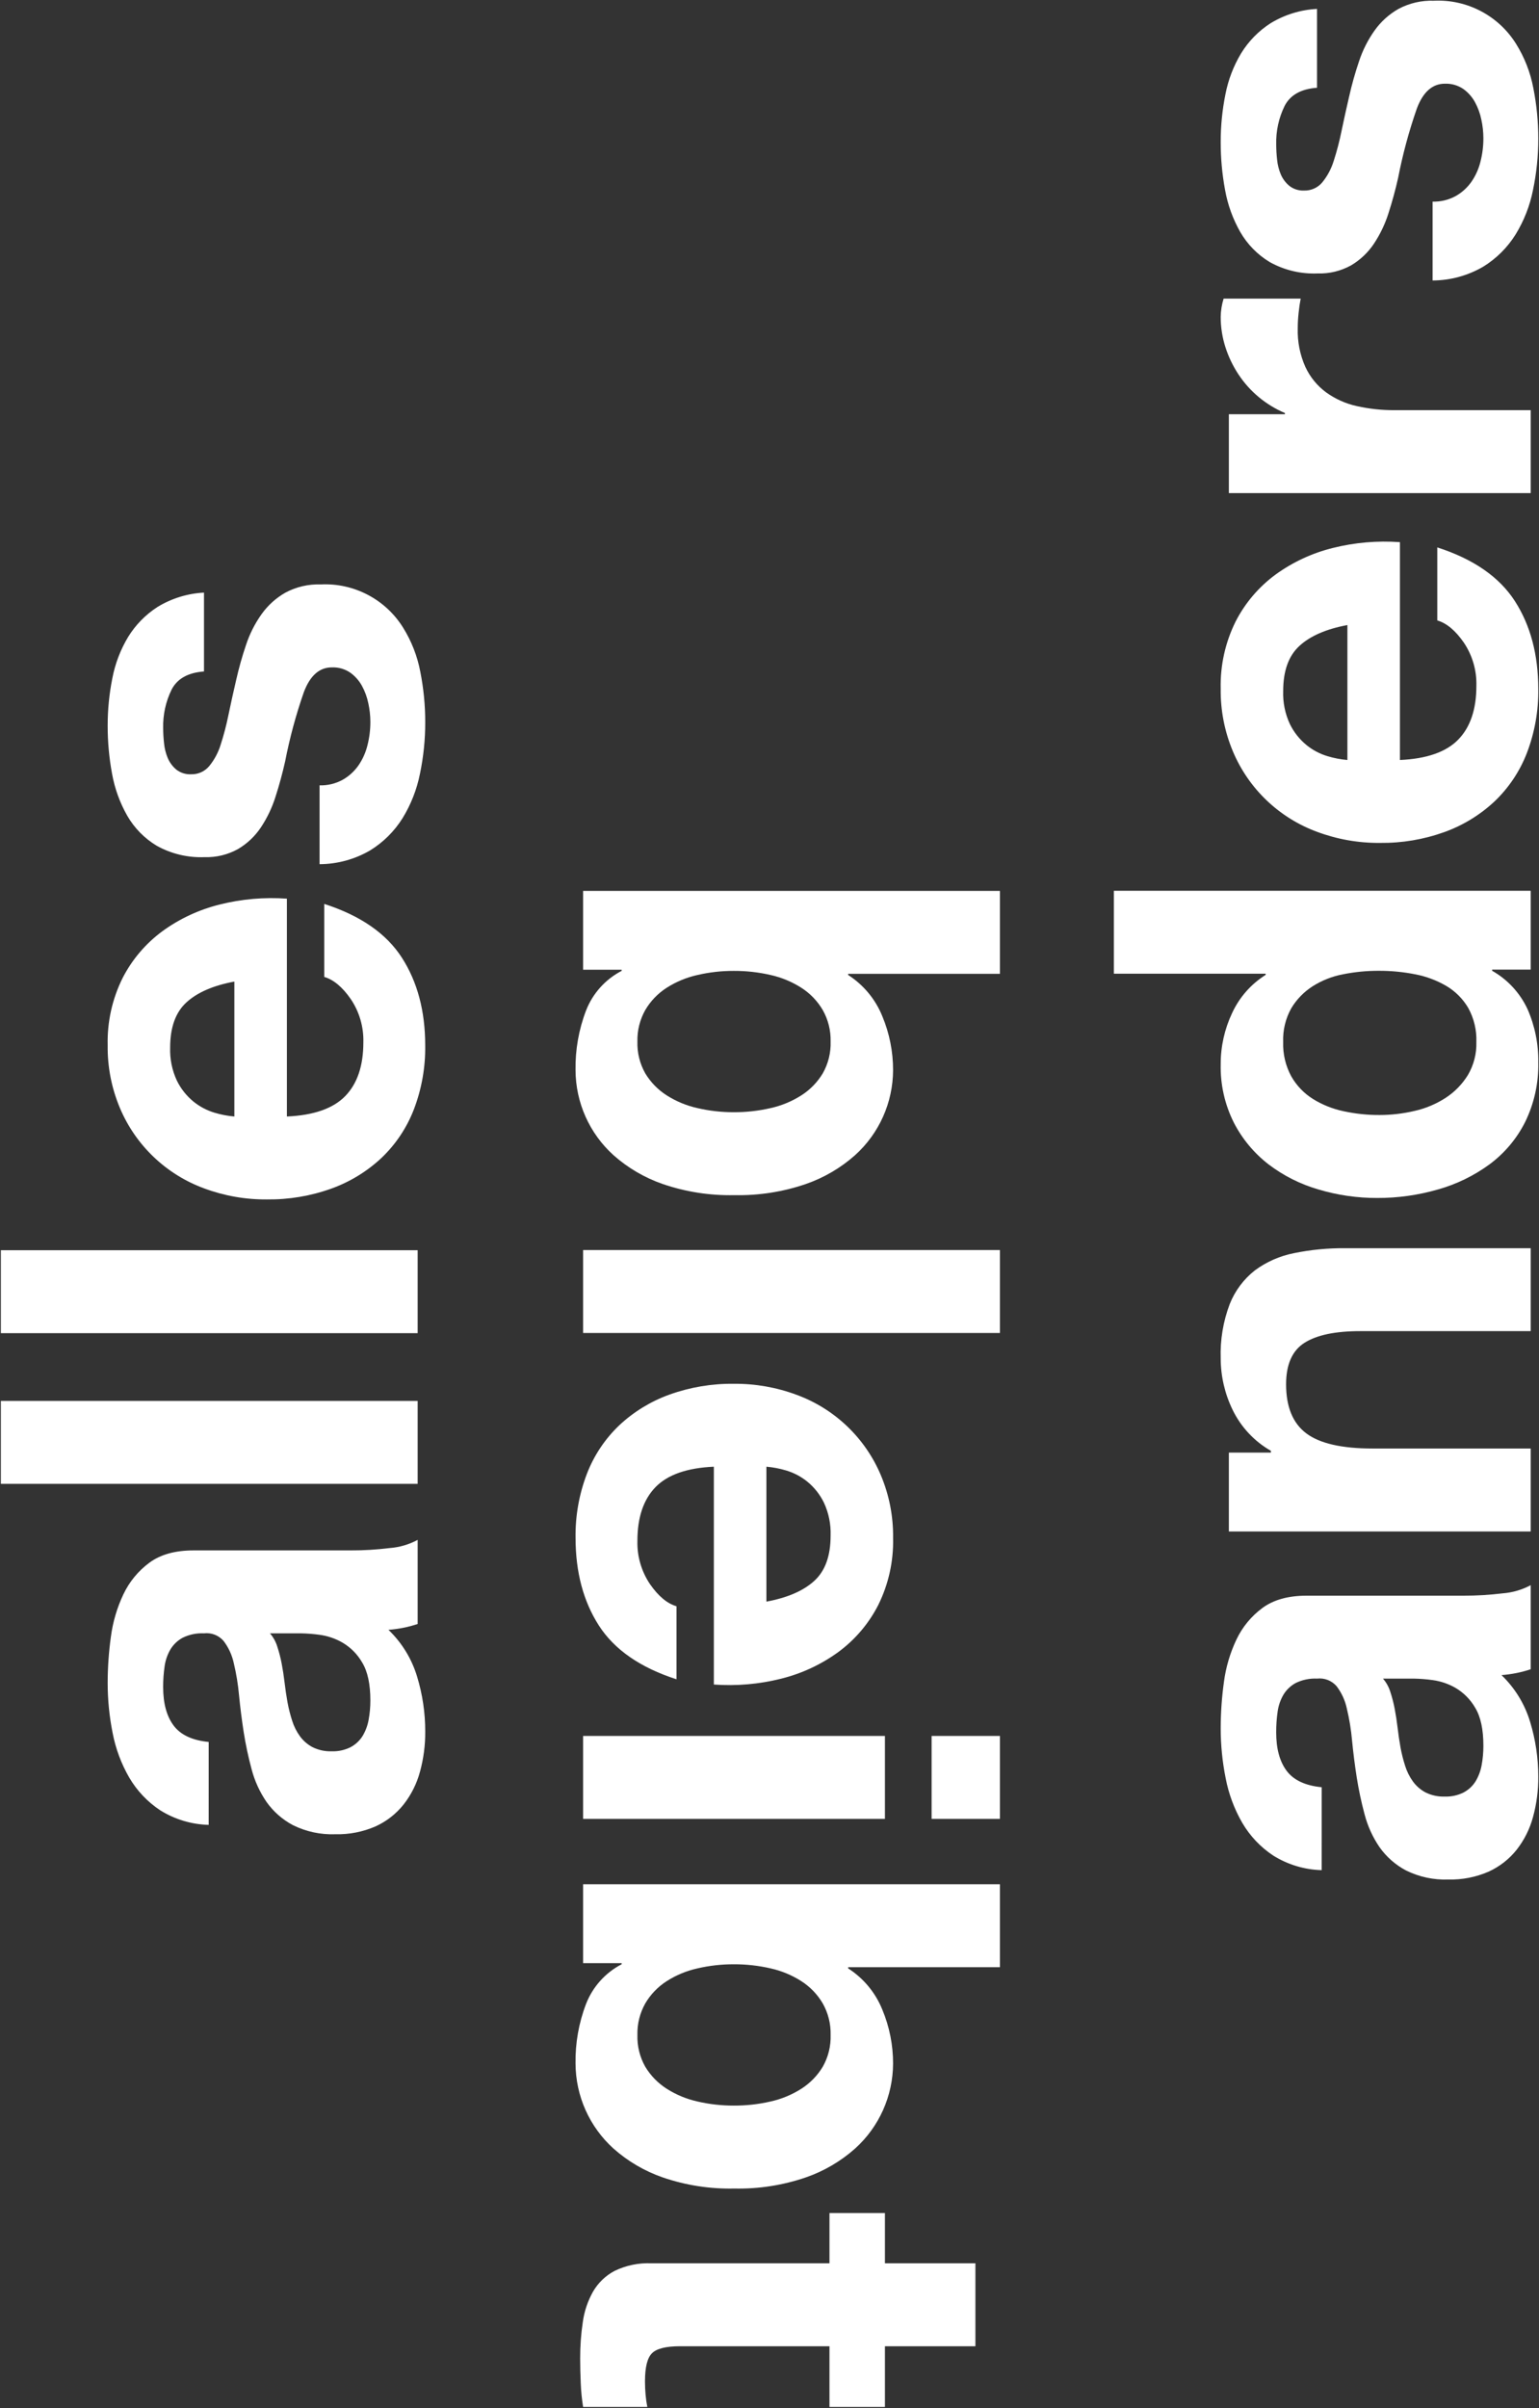
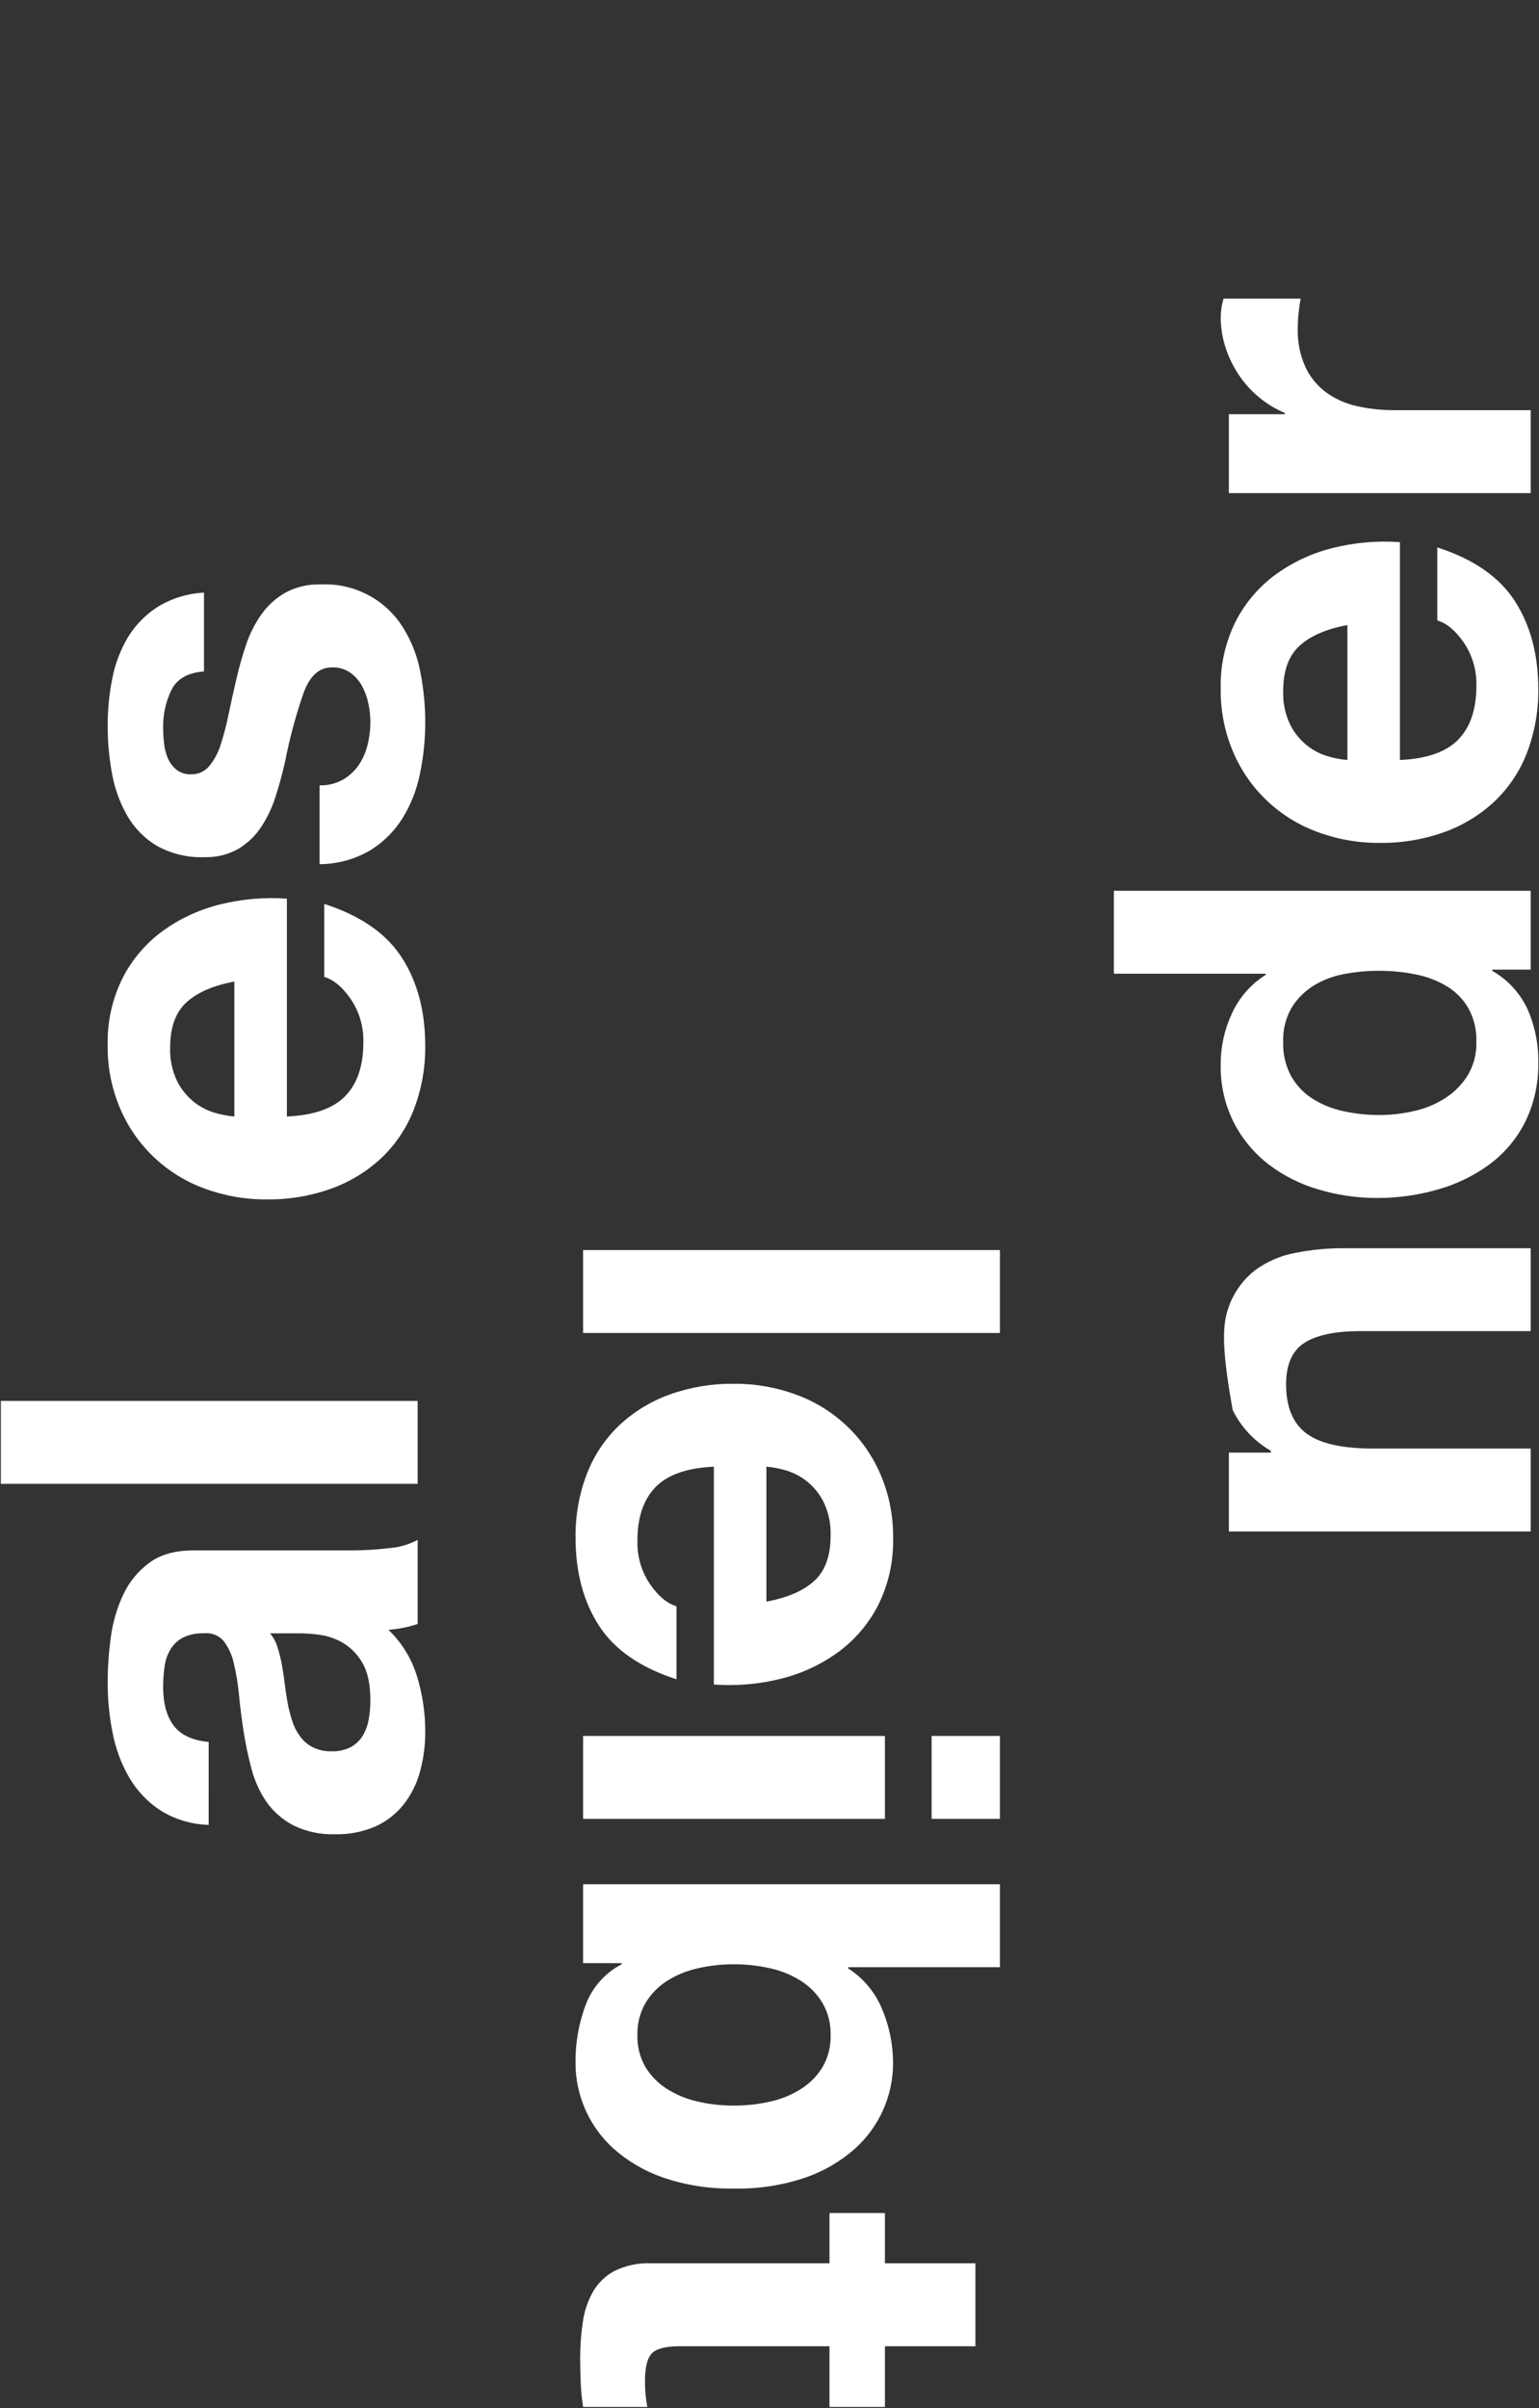
<svg xmlns="http://www.w3.org/2000/svg" width="328" height="513" viewBox="0 0 328 513" fill="none">
  <rect x="0" y="0" width="328" height="513" fill="#333333" stroke="none" />
  <style>path{fill:white}</style>
-   <path d="M281.688 398.412C278.03 398.316 274.465 397.244 271.362 395.306C268.657 393.519 266.399 391.136 264.762 388.34C263.056 385.388 261.858 382.17 261.219 378.822C260.516 375.317 260.162 371.752 260.162 368.178C260.166 364.89 260.394 361.607 260.846 358.351C261.256 355.202 262.16 352.137 263.524 349.269C264.787 346.607 266.69 344.3 269.062 342.552C271.426 340.81 274.559 339.939 278.462 339.94H311.921C314.706 339.947 317.489 339.78 320.254 339.44C322.345 339.283 324.38 338.69 326.228 337.698V355.613C325.23 355.946 324.212 356.217 323.18 356.423C322.131 356.633 321.071 356.778 320.005 356.858C322.861 359.595 324.962 363.024 326.105 366.812C327.262 370.602 327.848 374.543 327.843 378.506C327.867 381.406 327.49 384.296 326.724 387.093C326.042 389.624 324.857 391.993 323.242 394.058C321.648 396.063 319.603 397.662 317.273 398.725C314.567 399.905 311.636 400.479 308.686 400.406C305.564 400.524 302.462 399.861 299.662 398.477C297.411 397.288 295.473 395.585 294.006 393.506C292.555 391.381 291.481 389.023 290.831 386.534C290.131 383.932 289.57 381.295 289.15 378.634C288.739 375.981 288.408 373.367 288.158 370.792C287.953 368.487 287.579 366.201 287.039 363.952C286.669 362.234 285.926 360.619 284.862 359.222C283.826 358.026 282.266 357.419 280.695 357.602C279.126 357.528 277.565 357.85 276.154 358.539C275.078 359.121 274.176 359.978 273.541 361.024C272.893 362.134 272.47 363.36 272.296 364.633C272.085 366.095 271.981 367.57 271.987 369.048C271.987 372.536 272.732 375.273 274.224 377.26C275.715 379.246 278.204 380.409 281.691 380.747L281.688 398.412ZM294.749 357.606C295.454 358.422 295.984 359.375 296.304 360.406C296.694 361.587 297.007 362.792 297.24 364.015C297.488 365.301 297.695 366.649 297.862 368.06C298.03 369.473 298.232 370.88 298.485 372.287C298.731 373.614 299.062 374.925 299.477 376.211C299.852 377.412 300.421 378.545 301.162 379.564C301.871 380.519 302.784 381.305 303.835 381.864C305.11 382.489 306.521 382.788 307.941 382.735C309.32 382.78 310.69 382.481 311.925 381.864C312.966 381.315 313.845 380.501 314.473 379.506C315.118 378.435 315.561 377.255 315.779 376.024C316.028 374.669 316.152 373.295 316.149 371.918C316.149 368.434 315.568 365.738 314.407 363.828C313.405 362.083 311.969 360.627 310.24 359.6C308.727 358.724 307.057 358.153 305.325 357.919C304.006 357.736 302.677 357.631 301.346 357.605L294.749 357.606Z" fill="#010202" />
-   <path d="M261.904 309.456H270.862V309.081C267.333 307.063 264.493 304.03 262.714 300.376C261.048 296.965 260.176 293.221 260.162 289.426C260.029 285.46 260.685 281.507 262.092 277.797C263.215 274.982 265.06 272.513 267.442 270.639C269.913 268.814 272.76 267.56 275.775 266.969C279.356 266.235 283.006 265.882 286.662 265.915H326.228V283.579H289.9C284.59 283.579 280.629 284.409 278.018 286.069C275.406 287.729 274.1 290.673 274.1 294.903C274.1 299.713 275.531 303.196 278.393 305.352C281.255 307.508 285.961 308.586 292.512 308.587H326.228V326.256H261.904V309.456V309.456Z" fill="#010202" />
+   <path d="M261.904 309.456H270.862V309.081C267.333 307.063 264.493 304.03 262.714 300.376C260.029 285.46 260.685 281.507 262.092 277.797C263.215 274.982 265.06 272.513 267.442 270.639C269.913 268.814 272.76 267.56 275.775 266.969C279.356 266.235 283.006 265.882 286.662 265.915H326.228V283.579H289.9C284.59 283.579 280.629 284.409 278.018 286.069C275.406 287.729 274.1 290.673 274.1 294.903C274.1 299.713 275.531 303.196 278.393 305.352C281.255 307.508 285.961 308.586 292.512 308.587H326.228V326.256H261.904V309.456V309.456Z" fill="#010202" />
  <path d="M318.016 206.813C321.31 208.68 323.942 211.527 325.544 214.959C327.123 218.543 327.908 222.427 327.844 226.344C327.936 230.737 326.976 235.088 325.044 239.035C323.253 242.593 320.653 245.681 317.451 248.051C314.132 250.481 310.403 252.294 306.443 253.405C302.239 254.618 297.884 255.227 293.509 255.213C289.276 255.224 285.065 254.614 281.009 253.405C277.16 252.293 273.551 250.479 270.363 248.055C267.274 245.668 264.747 242.632 262.963 239.161C261.027 235.305 260.066 231.034 260.163 226.722C260.152 222.957 260.98 219.236 262.588 215.832C264.13 212.479 266.616 209.649 269.742 207.686V207.433H237.396V189.77H326.228V206.563H318.016V206.813V206.813ZM286.229 207.557C283.931 207.994 281.736 208.859 279.759 210.108C277.907 211.293 276.353 212.888 275.218 214.771C273.983 216.971 273.38 219.469 273.476 221.99C273.392 224.548 273.994 227.082 275.218 229.33C276.336 231.279 277.915 232.923 279.818 234.119C281.825 235.363 284.035 236.247 286.348 236.731C288.862 237.278 291.429 237.549 294.003 237.54C296.515 237.538 299.019 237.246 301.465 236.67C303.833 236.14 306.088 235.192 308.123 233.87C310.037 232.62 311.652 230.962 312.851 229.016C314.1 226.889 314.724 224.454 314.651 221.989C314.742 219.449 314.14 216.932 312.909 214.709C311.773 212.785 310.169 211.179 308.246 210.042C306.186 208.842 303.937 208.002 301.596 207.56C299.055 207.058 296.47 206.809 293.881 206.816C291.311 206.807 288.748 207.056 286.229 207.56V207.557V207.557Z" fill="#010202" />
  <path d="M310.803 157.548C313.375 154.895 314.659 151.079 314.655 146.101C314.743 142.831 313.808 139.614 311.982 136.901C310.199 134.329 308.312 132.753 306.322 132.173V116.616C314.037 119.102 319.55 122.918 322.862 128.063C326.173 133.207 327.833 139.428 327.843 146.724C327.914 151.399 327.091 156.046 325.418 160.413C323.909 164.321 321.552 167.846 318.518 170.735C315.432 173.619 311.791 175.842 307.816 177.269C303.426 178.843 298.79 179.622 294.127 179.569C289.541 179.61 284.987 178.809 280.691 177.205C272.606 174.231 266.118 168.036 262.774 160.099C260.991 155.868 260.101 151.314 260.162 146.724C260.044 141.767 261.134 136.857 263.337 132.416C265.359 128.461 268.277 125.032 271.857 122.402C275.521 119.746 279.663 117.822 284.057 116.737C288.729 115.567 293.558 115.149 298.362 115.498V161.906C304.08 161.652 308.227 160.2 310.803 157.548ZM276.962 137.581C274.638 139.697 273.478 142.912 273.48 147.225C273.395 149.647 273.884 152.054 274.907 154.252C275.753 155.984 276.963 157.512 278.456 158.733C279.78 159.807 281.302 160.61 282.937 161.097C284.313 161.514 285.729 161.785 287.162 161.906V133.161C282.68 133.991 279.28 135.465 276.962 137.581Z" fill="#010202" />
  <path d="M261.904 88.244H273.852V87.99C269.818 86.289 266.377 83.433 263.962 79.782C262.764 77.974 261.822 76.009 261.162 73.944C260.494 71.852 260.157 69.67 260.162 67.475C260.185 66.166 260.395 64.867 260.785 63.617H277.208C277.041 64.448 276.899 65.439 276.772 66.604C276.648 67.717 276.585 68.836 276.584 69.956C276.5 72.78 277.054 75.586 278.205 78.167C279.199 80.313 280.717 82.176 282.619 83.584C284.574 84.994 286.796 85.99 289.15 86.511C291.804 87.107 294.519 87.399 297.24 87.381H326.228V105.044H261.904V88.244V88.244Z" fill="#010202" />
-   <path d="M310.24 41.773C311.574 41.02 312.722 39.979 313.601 38.725C314.499 37.423 315.151 35.968 315.525 34.432C315.946 32.788 316.156 31.097 316.148 29.4C316.141 28.082 315.995 26.769 315.712 25.482C315.447 24.174 314.986 22.914 314.345 21.745C313.735 20.636 312.884 19.679 311.854 18.945C310.699 18.167 309.327 17.777 307.936 17.831C305.283 17.831 303.293 19.592 301.967 23.116C300.288 27.927 298.957 32.852 297.985 37.854C297.407 40.426 296.724 42.937 295.934 45.387C295.207 47.699 294.159 49.898 292.82 51.918C291.569 53.796 289.912 55.368 287.971 56.518C285.788 57.737 283.315 58.337 280.817 58.254C277.259 58.402 273.729 57.565 270.617 55.834C268.011 54.265 265.848 52.059 264.33 49.425C262.749 46.645 261.654 43.615 261.093 40.467C260.469 37.104 260.157 33.69 260.162 30.27C260.156 26.863 260.491 23.465 261.162 20.125C261.756 17.027 262.892 14.058 264.516 11.354C266.102 8.773 268.25 6.582 270.799 4.945C273.792 3.125 277.192 2.077 280.691 1.897V18.697C277.291 18.94 274.991 20.235 273.791 22.554C272.538 25.106 271.921 27.923 271.991 30.766C271.995 31.845 272.057 32.923 272.179 33.996C272.282 35.09 272.552 36.162 272.979 37.175C273.384 38.111 274.003 38.94 274.787 39.594C275.689 40.299 276.817 40.654 277.961 40.594C279.442 40.631 280.859 39.99 281.81 38.854C282.904 37.508 283.729 35.965 284.24 34.308C284.922 32.206 285.481 30.066 285.916 27.899C286.416 25.499 286.956 23.052 287.536 20.558C288.108 18.015 288.814 15.503 289.652 13.035C290.421 10.706 291.533 8.505 292.952 6.505C294.295 4.615 296.036 3.043 298.052 1.898C300.362 0.667 302.956 0.066 305.573 0.154C312.658 -0.191 319.373 3.33 323.12 9.354C324.915 12.232 326.16 15.42 326.79 18.754C327.494 22.298 327.847 25.903 327.843 29.517C327.85 33.194 327.475 36.863 326.724 40.463C326.059 43.833 324.795 47.056 322.993 49.98C321.251 52.763 318.89 55.105 316.093 56.825C312.822 58.727 309.108 59.737 305.325 59.754V42.954C307.039 43.002 308.735 42.595 310.24 41.773Z" fill="#010202" />
-   <path d="M213.107 207.459H180.763V207.708C184.036 209.81 186.577 212.875 188.038 216.481C189.562 220.125 190.344 224.037 190.338 227.987C190.31 234.89 187.372 241.462 182.247 246.087C179.183 248.81 175.611 250.902 171.737 252.243C166.836 253.921 161.678 254.722 156.499 254.611C151.32 254.724 146.161 253.924 141.26 252.247C137.385 250.906 133.812 248.814 130.745 246.091C125.625 241.464 122.69 234.893 122.661 227.991C122.588 223.654 123.347 219.343 124.898 215.291C126.315 211.643 129.013 208.635 132.487 206.831V206.591H124.275V189.791H213.107V207.459V207.459ZM164.214 236.072C166.555 235.554 168.786 234.628 170.807 233.338C172.66 232.152 174.213 230.555 175.349 228.671C176.52 226.608 177.101 224.262 177.026 221.891C177.085 219.541 176.504 217.219 175.346 215.173C174.226 213.262 172.671 211.642 170.807 210.445C168.788 209.152 166.557 208.225 164.216 207.707C161.646 207.116 159.016 206.824 156.38 206.836C153.783 206.828 151.194 207.12 148.664 207.707C146.32 208.224 144.086 209.151 142.065 210.445C140.201 211.643 138.645 213.263 137.523 215.173C136.369 217.22 135.79 219.542 135.849 221.891C135.776 224.262 136.356 226.606 137.525 228.67C138.661 230.553 140.214 232.15 142.065 233.337C144.088 234.628 146.322 235.554 148.666 236.071C151.195 236.657 153.784 236.949 156.38 236.941C159.016 236.953 161.645 236.661 164.214 236.072Z" fill="#010202" />
  <path d="M213.107 283.975H124.276V266.306H213.107V283.975Z" fill="#010202" />
  <path d="M139.7 316.819C137.128 319.471 135.844 323.287 135.849 328.266C135.76 331.536 136.695 334.752 138.521 337.466C140.303 340.039 142.19 341.615 144.182 342.194V357.75C136.466 355.265 130.953 351.449 127.641 346.303C124.33 341.157 122.672 334.937 122.666 327.643C122.594 322.967 123.417 318.32 125.091 313.953C126.6 310.045 128.956 306.52 131.991 303.631C135.074 300.748 138.714 298.525 142.687 297.097C147.077 295.522 151.713 294.743 156.377 294.797C160.962 294.756 165.516 295.557 169.812 297.161C177.897 300.135 184.384 306.329 187.729 314.267C189.512 318.498 190.402 323.052 190.341 327.643C190.459 332.599 189.369 337.509 187.166 341.95C185.142 345.905 182.223 349.334 178.642 351.963C174.981 354.619 170.842 356.542 166.452 357.629C161.778 358.799 156.947 359.218 152.141 358.869V312.461C146.423 312.714 142.276 314.166 139.7 316.819ZM173.541 336.786C175.865 334.671 177.026 331.456 177.023 327.142C177.108 324.72 176.619 322.312 175.596 320.115C174.75 318.383 173.539 316.855 172.047 315.634C170.723 314.561 169.2 313.758 167.567 313.27C166.19 312.853 164.774 312.582 163.341 312.461V341.205C167.823 340.376 171.223 338.903 173.541 336.786Z" fill="#010202" />
  <path d="M198.552 369.819H213.107V387.488H198.552V369.819ZM188.599 387.488H124.276V369.819H188.599V387.488Z" fill="#010202" />
  <path d="M213.107 419.088H180.763V419.336C184.036 421.439 186.577 424.503 188.038 428.109C189.562 431.753 190.344 435.666 190.338 439.616C190.309 446.519 187.372 453.091 182.247 457.716C179.183 460.438 175.611 462.53 171.737 463.871C166.836 465.549 161.678 466.351 156.499 466.239C151.32 466.353 146.161 465.553 141.26 463.875C137.385 462.534 133.812 460.442 130.745 457.719C125.625 453.091 122.69 446.521 122.661 439.619C122.588 435.282 123.347 430.971 124.898 426.919C126.315 423.271 129.013 420.263 132.487 418.459V418.219H124.275V401.419H213.107V419.088V419.088ZM164.214 447.7C166.554 447.182 168.786 446.257 170.807 444.967C172.659 443.78 174.213 442.183 175.349 440.299C176.52 438.236 177.101 435.89 177.026 433.519C177.085 431.169 176.504 428.847 175.346 426.801C174.226 424.89 172.671 423.271 170.807 422.074C168.788 420.78 166.557 419.853 164.216 419.335C161.646 418.744 159.016 418.452 156.38 418.464C153.783 418.456 151.194 418.748 148.664 419.335C146.32 419.852 144.086 420.779 142.065 422.074C140.2 423.271 138.645 424.891 137.523 426.802C136.369 428.849 135.79 431.17 135.849 433.519C135.776 435.889 136.356 438.234 137.525 440.297C138.661 442.18 140.214 443.777 142.065 444.965C144.088 446.256 146.322 447.181 148.666 447.698C151.195 448.285 153.784 448.577 156.38 448.569C159.016 448.581 161.645 448.29 164.214 447.7Z" fill="#010202" />
  <path d="M188.599 512.774H176.783V499.834H144.93C141.944 499.834 139.953 500.332 138.956 501.328C137.956 502.32 137.464 504.315 137.464 507.297C137.464 508.297 137.505 509.246 137.591 510.163C137.666 511.04 137.789 511.912 137.96 512.775H124.276C124.01 511.128 123.843 509.466 123.776 507.799C123.695 505.971 123.648 504.189 123.648 502.448C123.638 499.846 123.826 497.246 124.211 494.672C124.523 492.398 125.262 490.203 126.388 488.202C127.474 486.325 129.069 484.793 130.987 483.782C133.428 482.604 136.123 482.048 138.831 482.164H176.783V471.464H188.599V482.164H207.883V499.834H188.599V512.774V512.774Z" fill="#010202" />
  <path d="M44.474 388.766C40.816 388.671 37.25 387.598 34.147 385.66C31.442 383.874 29.184 381.491 27.547 378.694C25.84 375.742 24.642 372.525 24.003 369.177C23.301 365.672 22.948 362.106 22.947 358.532C22.951 355.244 23.179 351.961 23.631 348.705C24.041 345.556 24.945 342.491 26.31 339.623C27.573 336.961 29.475 334.654 31.847 332.906C34.211 331.165 37.344 330.294 41.247 330.294H74.707C77.492 330.301 80.275 330.134 83.04 329.794C85.13 329.637 87.165 329.043 89.013 328.052V345.967C88.015 346.301 86.997 346.572 85.965 346.777C84.916 346.987 83.856 347.133 82.79 347.213C85.646 349.95 87.747 353.378 88.89 357.166C90.047 360.956 90.633 364.897 90.628 368.86C90.652 371.76 90.275 374.649 89.508 377.446C88.827 379.978 87.643 382.347 86.027 384.412C84.434 386.417 82.388 388.017 80.058 389.079C77.352 390.259 74.421 390.833 71.471 390.76C68.349 390.878 65.247 390.215 62.447 388.831C60.196 387.642 58.257 385.939 56.79 383.86C55.338 381.735 54.264 379.377 53.615 376.888C52.915 374.286 52.354 371.649 51.934 368.988C51.524 366.335 51.194 363.721 50.942 361.146C50.737 358.842 50.363 356.556 49.824 354.307C49.453 352.59 48.71 350.975 47.647 349.577C46.611 348.38 45.051 347.774 43.48 347.957C41.911 347.883 40.35 348.205 38.939 348.893C37.863 349.475 36.962 350.333 36.327 351.378C35.679 352.488 35.256 353.714 35.081 354.988C34.87 356.449 34.766 357.925 34.772 359.402C34.772 362.89 35.518 365.627 37.01 367.614C38.502 369.6 40.991 370.763 44.477 371.102L44.474 388.766ZM57.535 347.96C58.24 348.776 58.769 349.729 59.089 350.76C59.479 351.941 59.792 353.147 60.025 354.37C60.273 355.656 60.481 357.004 60.648 358.415C60.815 359.827 61.018 361.234 61.271 362.642C61.517 363.969 61.848 365.28 62.263 366.565C62.638 367.767 63.206 368.899 63.947 369.918C64.655 370.874 65.569 371.66 66.62 372.218C67.894 372.841 69.302 373.14 70.719 373.088C72.1 373.134 73.469 372.835 74.705 372.218C75.747 371.669 76.627 370.855 77.258 369.86C77.903 368.789 78.346 367.608 78.564 366.377C78.813 365.022 78.937 363.648 78.934 362.271C78.934 358.788 78.353 356.091 77.192 354.181C76.191 352.436 74.756 350.98 73.026 349.954C71.513 349.077 69.842 348.506 68.11 348.273C66.791 348.089 65.462 347.985 64.131 347.959L57.535 347.96Z" fill="#010202" />
  <path d="M0.181 298.445H89.013V316.114H0.181L0.181 298.445Z" fill="#010202" />
-   <path d="M0.181 266.344H89.013V284.012H0.181L0.181 266.344Z" fill="#010202" />
  <path d="M73.588 233.499C76.16 230.847 77.444 227.031 77.44 222.052C77.528 218.782 76.593 215.565 74.766 212.852C72.985 210.279 71.099 208.703 69.107 208.124V192.568C76.822 195.054 82.335 198.87 85.647 204.015C88.958 209.159 90.617 215.379 90.623 222.675C90.694 227.351 89.871 231.998 88.198 236.365C86.689 240.273 84.332 243.798 81.298 246.687C78.214 249.57 74.574 251.793 70.601 253.221C66.211 254.796 61.575 255.574 56.912 255.521C52.326 255.562 47.772 254.76 43.476 253.157C35.392 250.183 28.904 243.989 25.56 236.051C23.776 231.82 22.886 227.266 22.947 222.675C22.829 217.719 23.919 212.809 26.122 208.368C28.146 204.412 31.065 200.984 34.647 198.355C38.31 195.698 42.453 193.774 46.847 192.69C51.517 191.52 56.344 191.101 61.147 191.449L61.147 237.857C66.865 237.604 71.012 236.151 73.588 233.499ZM39.747 213.532C37.422 215.648 36.261 218.863 36.264 223.176C36.18 225.598 36.669 228.005 37.692 230.203C38.537 231.935 39.748 233.463 41.24 234.684C42.565 235.757 44.087 236.56 45.721 237.048C47.097 237.465 48.513 237.736 49.947 237.857V209.113C45.465 209.942 42.065 211.415 39.747 213.532Z" fill="#010202" />
  <path d="M73.026 166.126C74.358 165.372 75.506 164.33 76.387 163.078C77.284 161.776 77.936 160.32 78.311 158.784C78.732 157.138 78.941 155.446 78.934 153.748C78.927 152.43 78.781 151.116 78.498 149.829C78.232 148.522 77.771 147.262 77.131 146.093C76.52 144.985 75.669 144.029 74.641 143.293C73.487 142.512 72.114 142.121 70.722 142.175C68.069 142.175 66.079 143.938 64.753 147.465C63.073 152.275 61.742 157.201 60.77 162.203C60.192 164.775 59.509 167.285 58.719 169.731C57.995 172.044 56.946 174.242 55.605 176.261C54.354 178.138 52.697 179.711 50.756 180.861C48.574 182.082 46.1 182.685 43.602 182.603C40.043 182.75 36.513 181.91 33.402 180.178C30.794 178.612 28.63 176.406 27.114 173.769C25.534 170.992 24.44 167.965 23.879 164.82C23.255 161.455 22.943 158.04 22.947 154.619C22.941 151.214 23.276 147.817 23.947 144.479C24.541 141.379 25.676 138.408 27.301 135.703C28.888 133.122 31.035 130.932 33.584 129.294C36.577 127.473 39.977 126.426 43.476 126.246V143.046C40.08 143.294 37.78 144.58 36.576 146.904C35.324 149.456 34.707 152.273 34.776 155.115C34.78 156.196 34.842 157.276 34.964 158.351C35.068 159.443 35.337 160.513 35.764 161.525C36.17 162.462 36.789 163.292 37.572 163.95C38.476 164.653 39.603 165.008 40.747 164.95C42.229 164.988 43.648 164.344 44.595 163.203C45.689 161.86 46.514 160.318 47.025 158.662C47.706 156.559 48.265 154.419 48.701 152.253C49.202 149.848 49.742 147.401 50.321 144.913C50.894 142.368 51.6 139.855 52.437 137.385C53.206 135.056 54.318 132.855 55.737 130.855C57.08 128.965 58.821 127.393 60.837 126.248C63.147 125.016 65.741 124.414 68.358 124.503C75.442 124.159 82.158 127.68 85.905 133.703C87.701 136.581 88.946 139.769 89.575 143.103C90.279 146.645 90.632 150.249 90.628 153.861C90.635 157.54 90.26 161.21 89.509 164.812C88.842 168.181 87.579 171.404 85.779 174.329C84.034 177.111 81.671 179.454 78.873 181.174C75.603 183.076 71.892 184.086 68.11 184.103V167.31C69.824 167.358 71.521 166.949 73.026 166.126Z" fill="#010202" />
</svg>